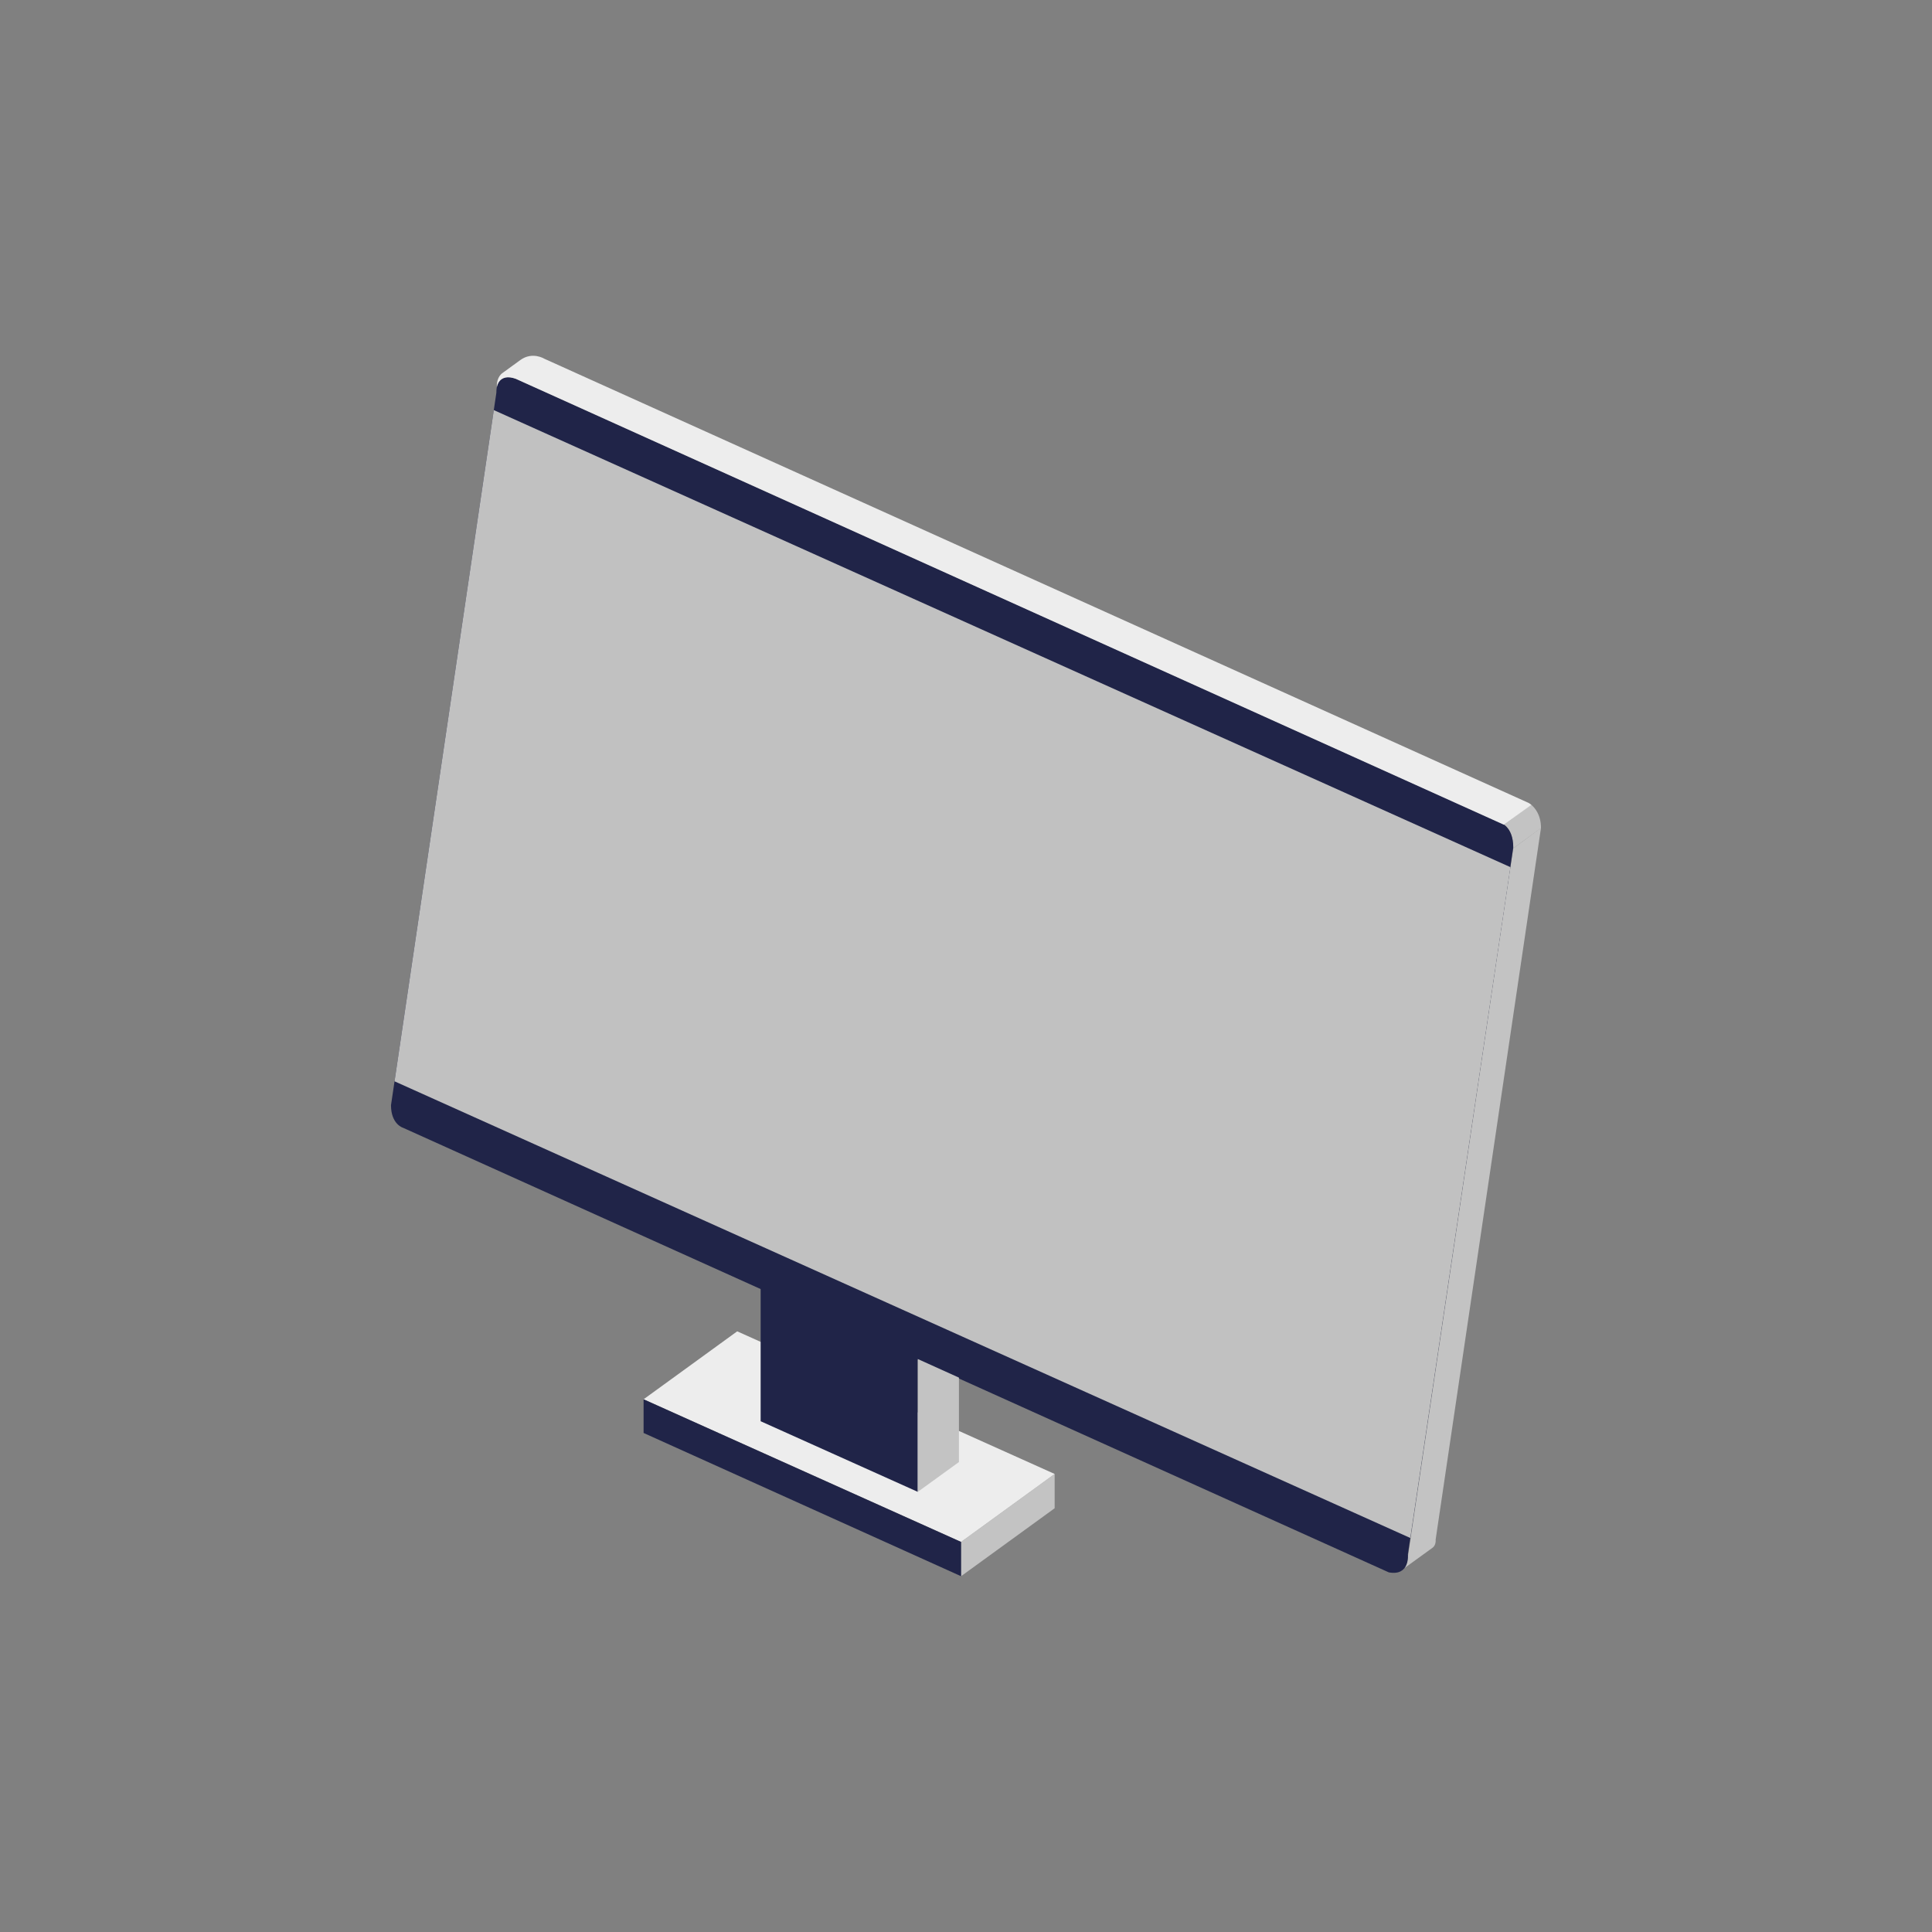
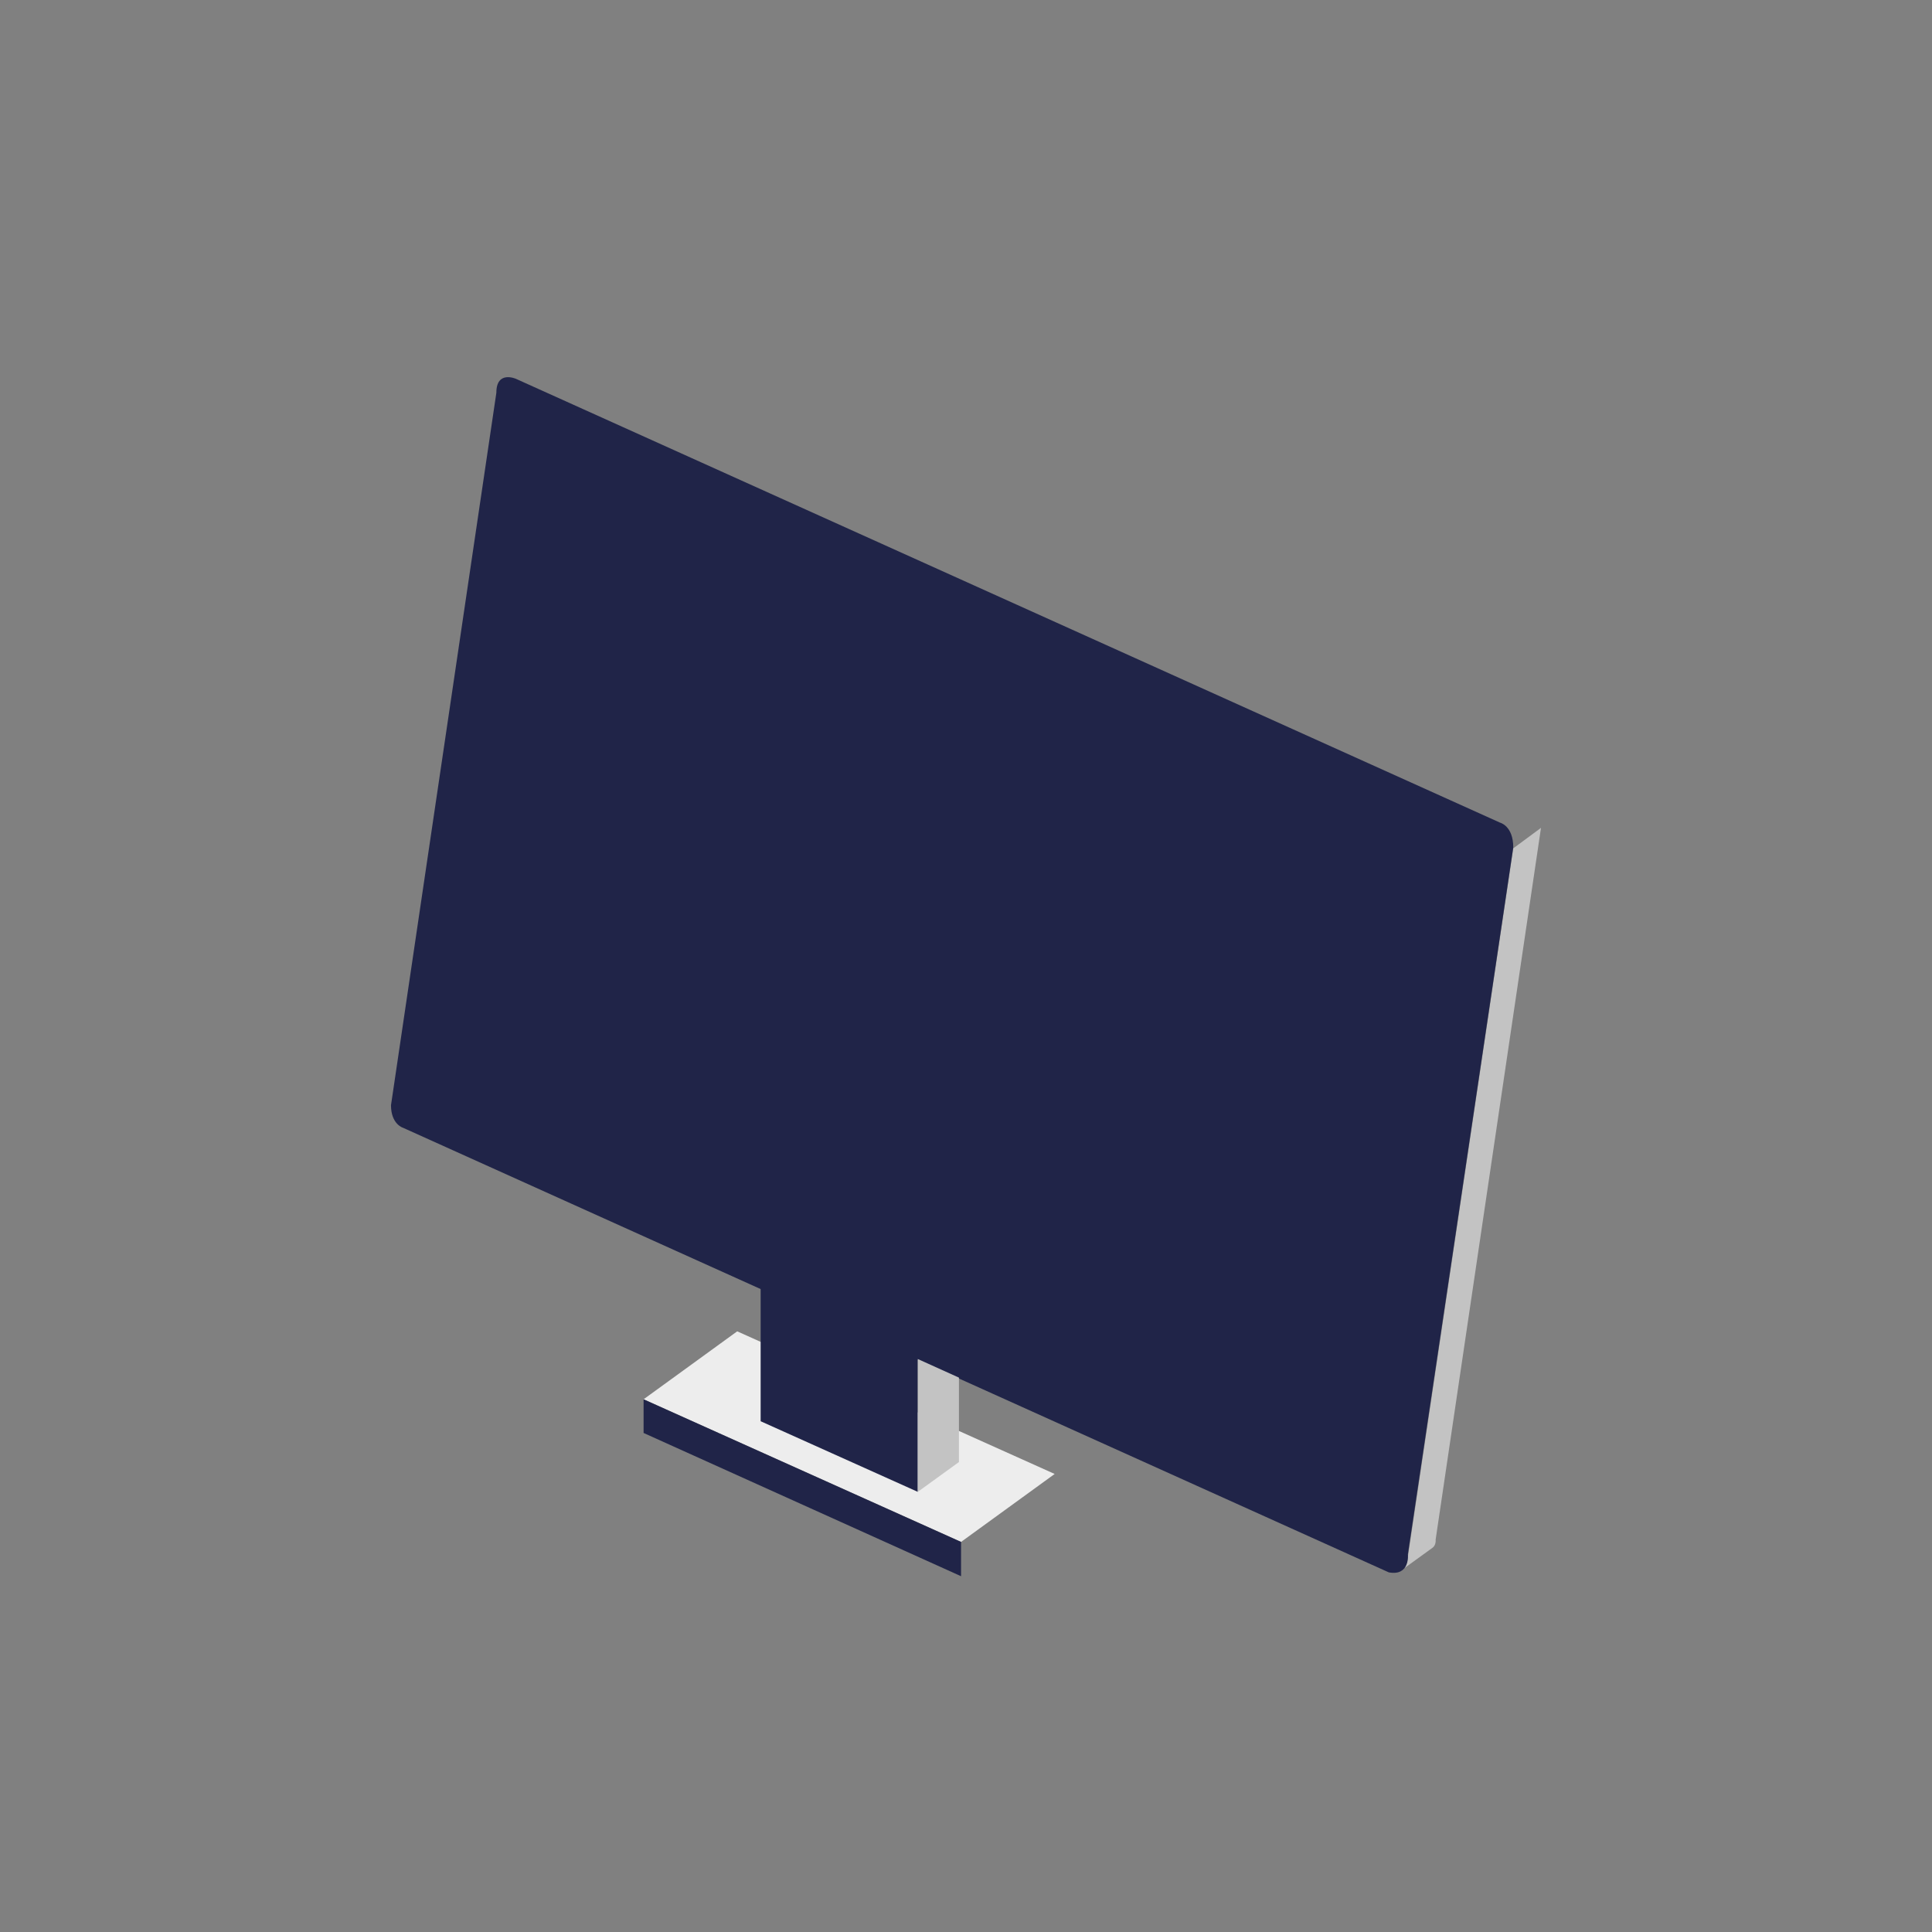
<svg xmlns="http://www.w3.org/2000/svg" version="1.1" id="Layer_1" x="0px" y="0px" viewBox="0 0 711.809 711.809" style="enable-background:new 0 0 711.809 711.809;" xml:space="preserve">
  <rect x="0" y="0" width="711.809" height="711.809" fill="#808080" stroke="none" />
  <style type="text/css">
	.st0{fill:#C3C3C3;}
	.st1{fill:#EDEDED;}
	.st2{fill:#202448;}
	.st3{fill:#C1C1C1;}
	.st4{fill:#9F9EA9;}
	.st5{fill:none;}
	.st6{fill:#886D62;}
	.st7{fill:#20385C;}
	.st8{fill:#3E2B27;}
	.st9{fill:#202424;}
</style>
  <g>
-     <polygon class="st0" points="388.57,555.685 354.081,580.726 354.081,568.095 388.57,543.053  " />
    <path class="st0" d="M527.81,570.227l-12.159,8.809c2.802-0.963,2.976-4.934,2.976-4.934l38.899-261.54l10.225-7.558   l-38.819,262.265C528.934,567.269,529.155,569.253,527.81,570.227z" />
-     <path class="st0" d="M554.081,303.858c0,0,3.478,1.926,3.446,8.704l10.225-7.466c0-4.929-2.28-7.524-3.648-8.634L554.081,303.858z" />
    <g>
      <polygon class="st1" points="237.115,515.545 271.61,490.503 388.57,543.053 354.081,568.095   " />
      <polygon class="st2" points="354.081,568.095 354.081,580.726 237.115,527.947 237.115,515.545   " />
      <path class="st2" d="M182.875,144.694l-38.819,262.501c0,7.021,4.409,8.301,4.409,8.301l363.222,163.815    c7.911,1.449,7.023-6.641,7.023-6.641l38.819-260.46c0-7.948-4.85-9.117-4.85-9.117L190.13,139.589    C190.13,139.589,182.875,136.32,182.875,144.694z" />
-       <path class="st1" d="M564.199,296.546c-0.551-0.51-1.092-0.763-1.092-0.763l-362.55-163.608c0,0-4.395-2.756-8.86,0.484    l-6.499,4.727c0,0-2.323,1.341-2.137,5.228c0,0,0.716-5.276,6.967-3.045l364.054,164.289L564.199,296.546z" />
-       <polygon class="st3" points="519.606,566.644 556.496,319.491 181.928,151.094 145.358,398.39   " />
      <polyline class="st2" points="338.143,549.643 338.143,500.708 280.246,474.559 280.246,523.627 338.143,549.643   " />
    </g>
    <polygon class="st0" points="353.303,538.663 353.303,507.558 338.143,500.708 338.143,549.643  " />
  </g>
</svg>